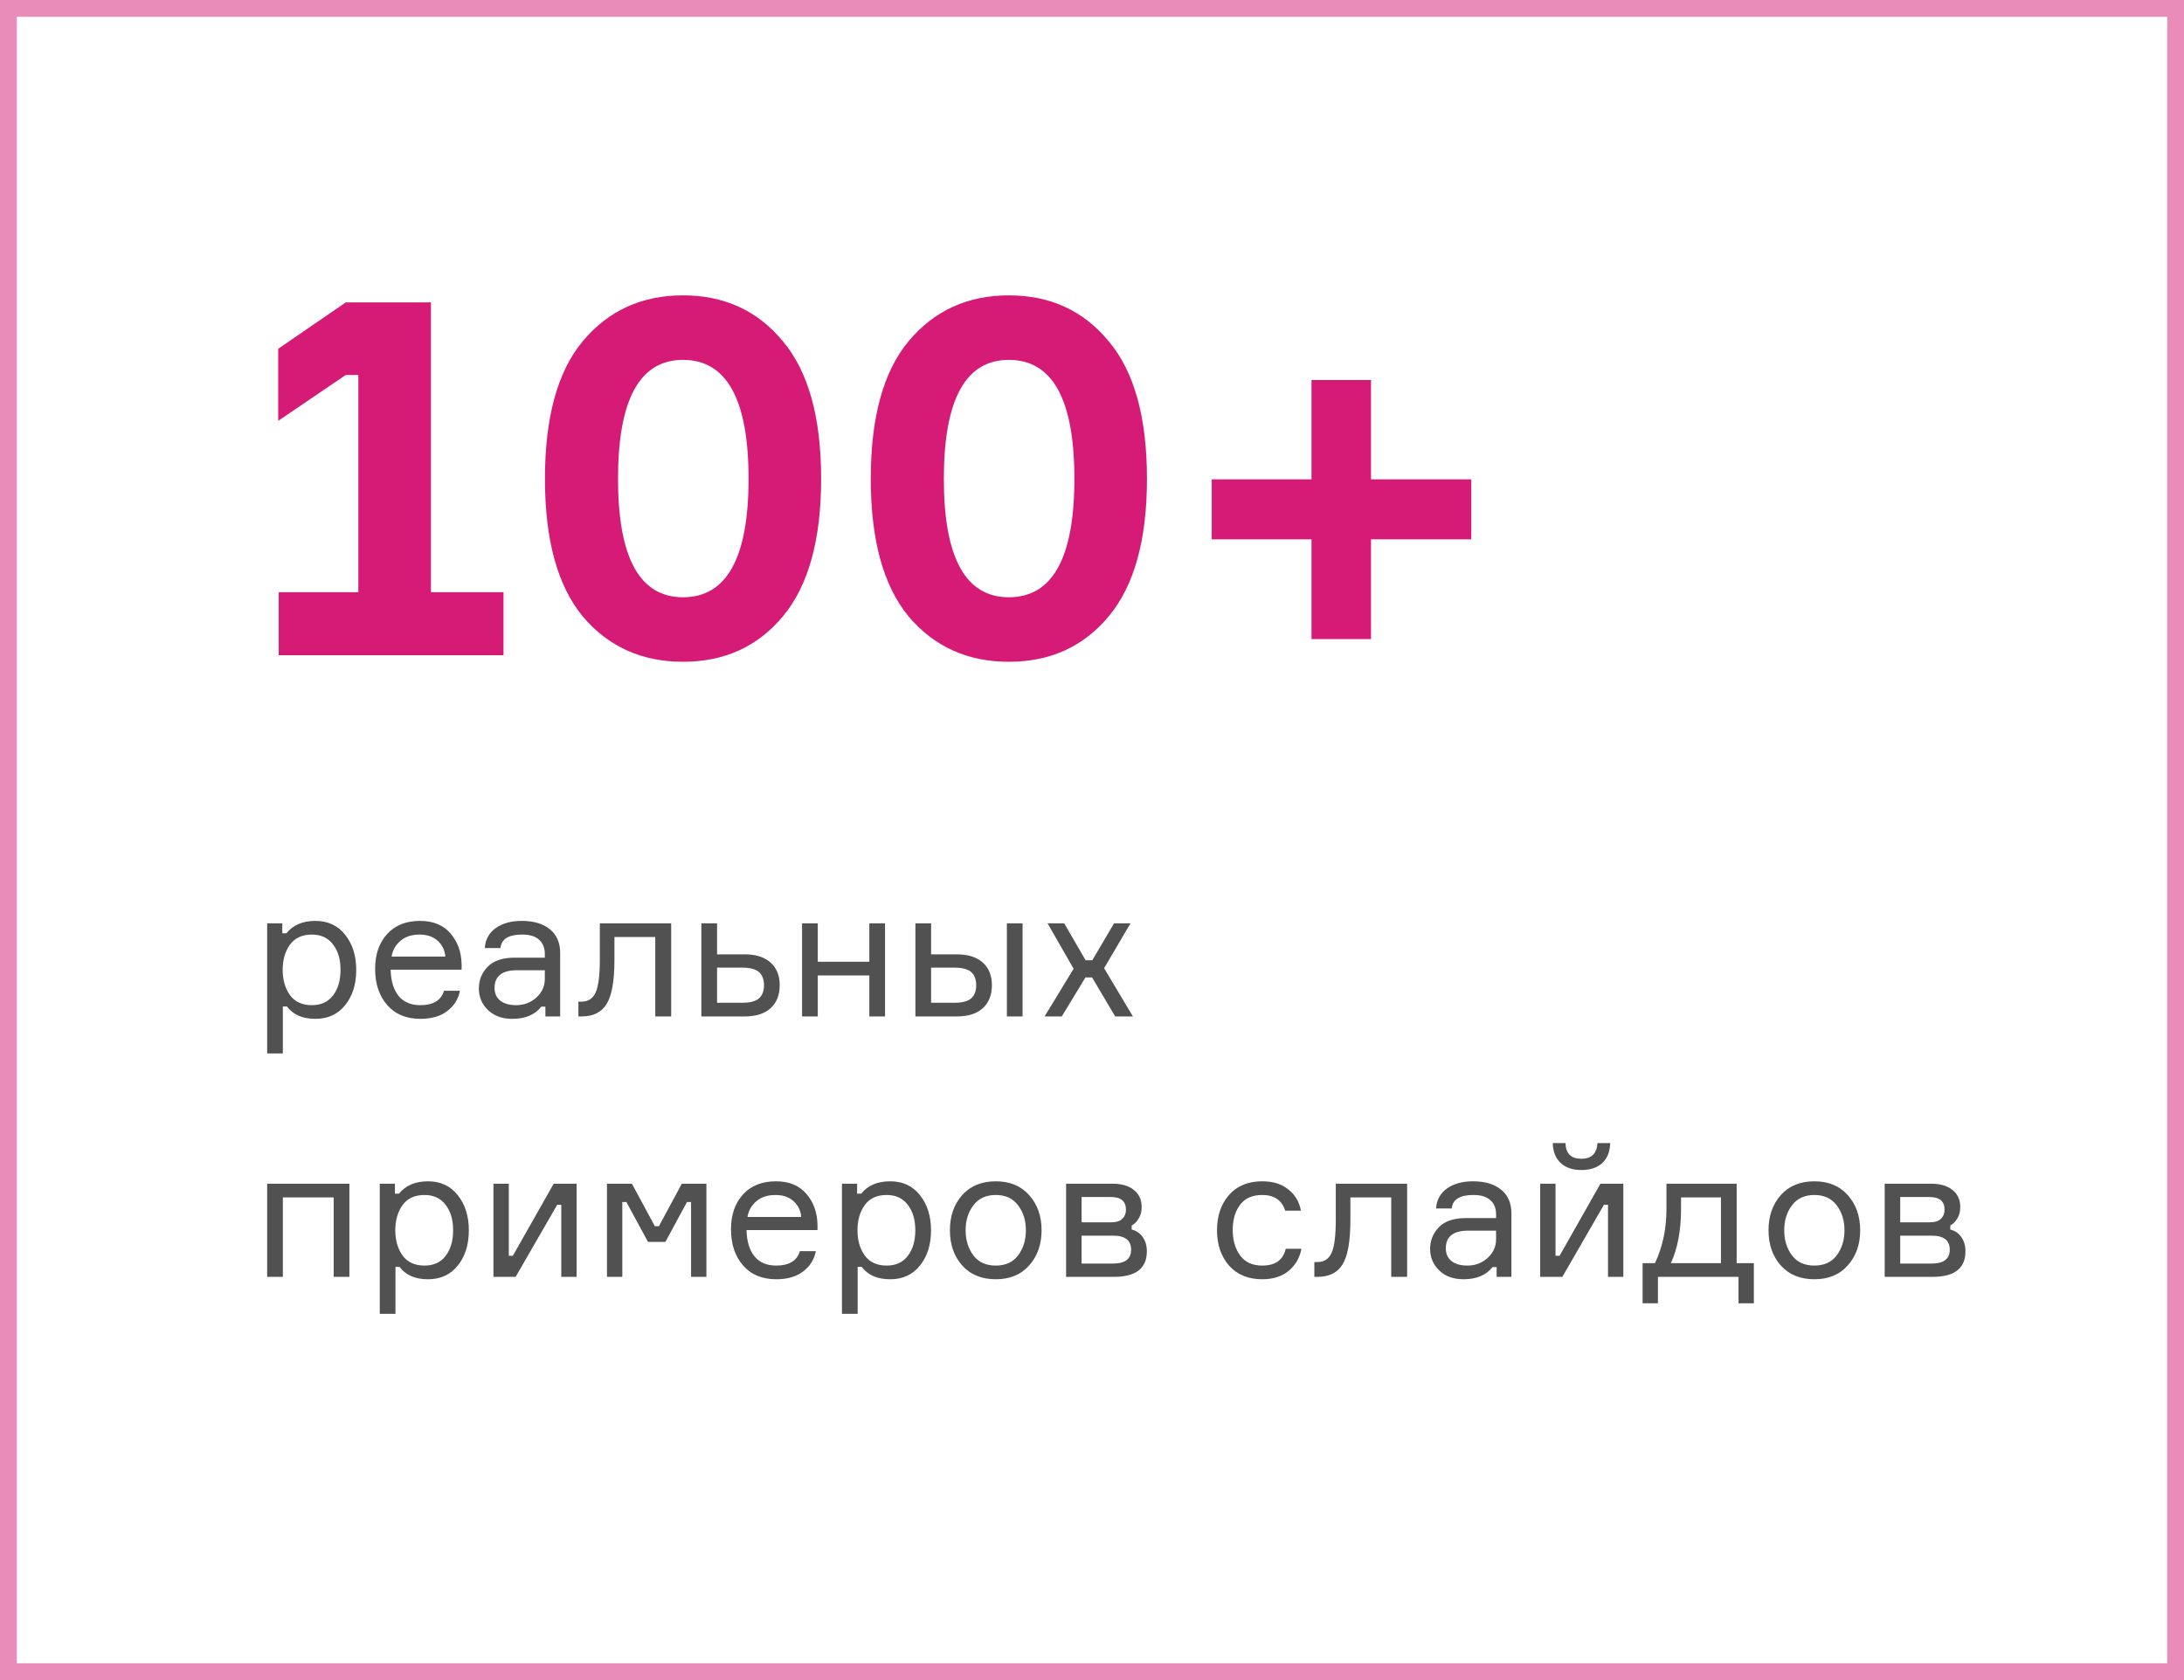
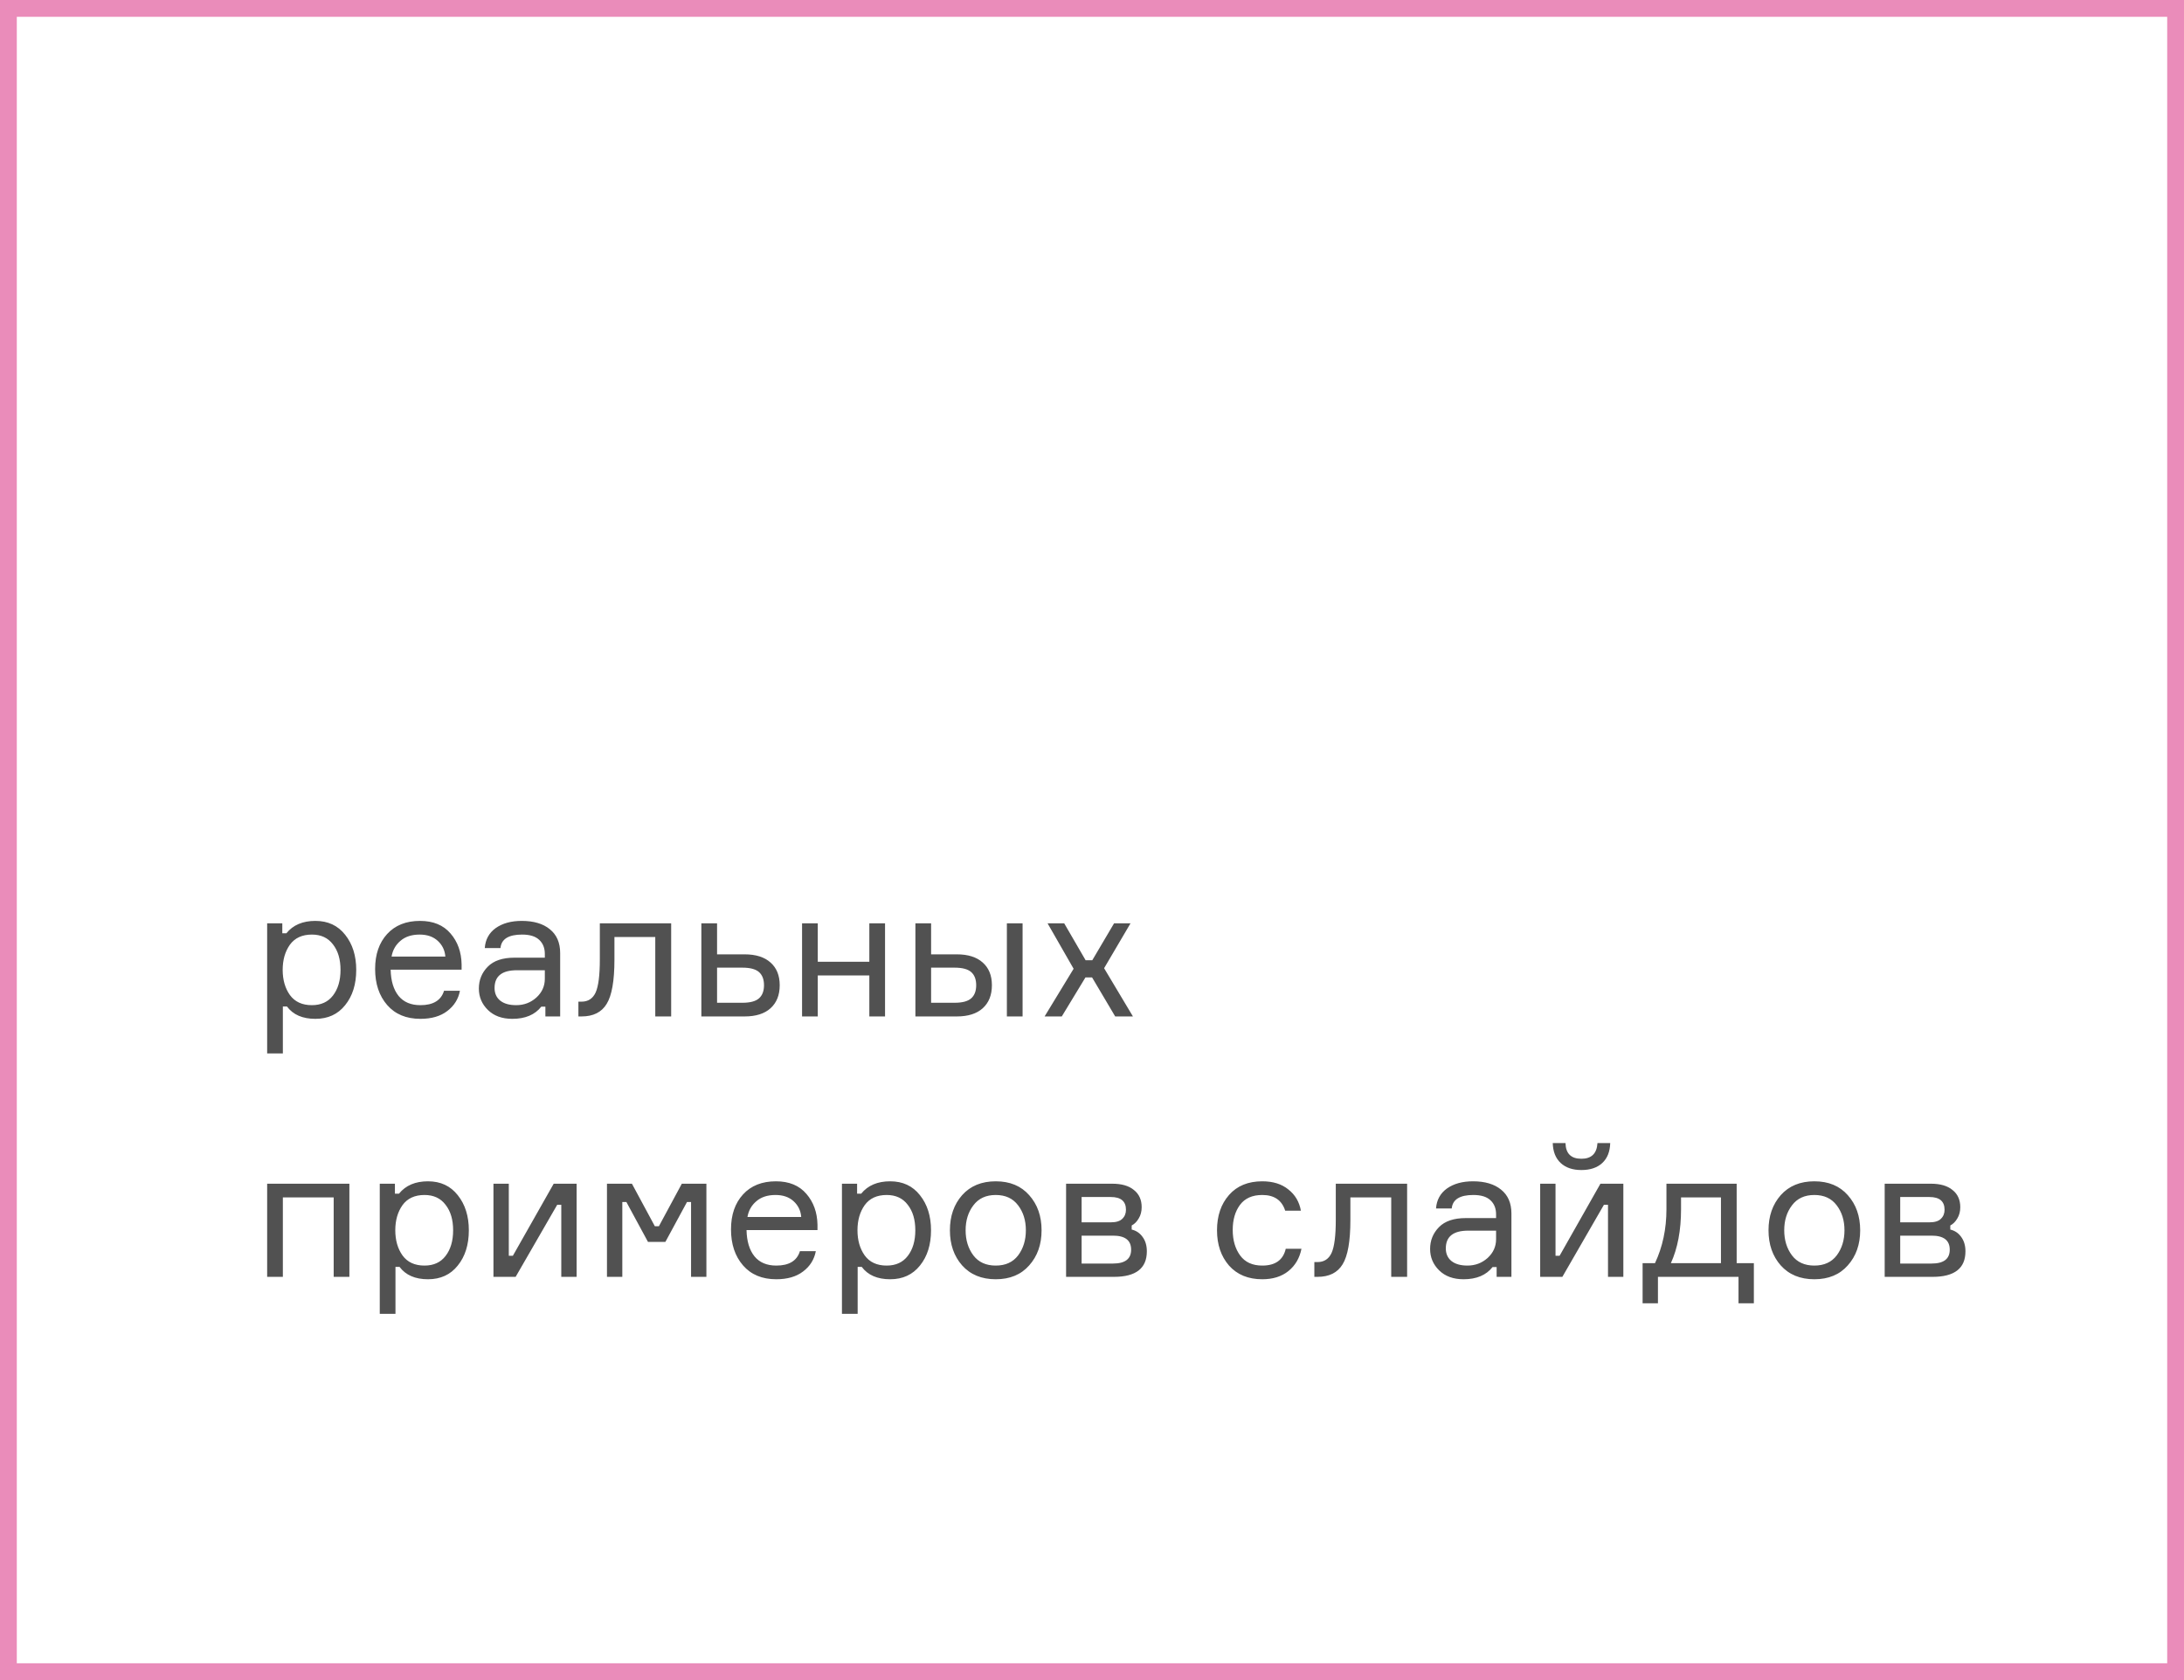
<svg xmlns="http://www.w3.org/2000/svg" width="260" height="200" viewBox="0 0 260 200" fill="none">
-   <path d="M33.18 78V70.5H42.66V44.64H41.16L33.12 50.1V41.52L41.16 36H51.3V70.5H59.94V78H33.18ZM69.374 40.62C72.414 36.98 76.394 35.16 81.314 35.16C86.234 35.16 90.194 36.98 93.194 40.62C96.234 44.22 97.754 49.68 97.754 57C97.754 64.28 96.234 69.74 93.194 73.38C90.194 76.98 86.234 78.78 81.314 78.78C76.394 78.78 72.414 76.98 69.374 73.38C66.374 69.74 64.874 64.28 64.874 57C64.874 49.68 66.374 44.22 69.374 40.62ZM81.314 71.1C86.514 71.1 89.114 66.4 89.114 57C89.114 47.56 86.514 42.84 81.314 42.84C76.154 42.84 73.574 47.56 73.574 57C73.574 66.4 76.154 71.1 81.314 71.1ZM108.163 40.62C111.203 36.98 115.183 35.16 120.103 35.16C125.023 35.16 128.983 36.98 131.983 40.62C135.023 44.22 136.543 49.68 136.543 57C136.543 64.28 135.023 69.74 131.983 73.38C128.983 76.98 125.023 78.78 120.103 78.78C115.183 78.78 111.203 76.98 108.163 73.38C105.163 69.74 103.663 64.28 103.663 57C103.663 49.68 105.163 44.22 108.163 40.62ZM120.103 71.1C125.303 71.1 127.903 66.4 127.903 57C127.903 47.56 125.303 42.84 120.103 42.84C114.943 42.84 112.363 47.56 112.363 57C112.363 66.4 114.943 71.1 120.103 71.1ZM156.132 57.06V45.24H163.212V57.06H175.152V64.2H163.212V76.08H156.132V64.2H144.252V57.06H156.132Z" fill="#D61B76" />
  <path d="M37.128 111.254C35.969 111.254 35.097 111.657 34.51 112.464C33.938 113.271 33.652 114.268 33.652 115.456C33.652 116.644 33.938 117.641 34.51 118.448C35.097 119.255 35.969 119.658 37.128 119.658C38.213 119.658 39.049 119.277 39.636 118.514C40.237 117.737 40.538 116.717 40.538 115.456C40.538 114.195 40.237 113.183 39.636 112.42C39.049 111.643 38.213 111.254 37.128 111.254ZM31.804 109.912H33.608V111.1H34.092C34.884 110.117 36.035 109.626 37.546 109.626C39.042 109.626 40.223 110.176 41.088 111.276C41.968 112.376 42.408 113.769 42.408 115.456C42.408 117.172 41.968 118.573 41.088 119.658C40.223 120.743 39.042 121.286 37.546 121.286C36.021 121.286 34.891 120.795 34.158 119.812H33.674V125.4H31.804V109.912ZM54.953 114.796V115.434H46.505C46.535 116.769 46.85 117.81 47.451 118.558C48.053 119.291 48.918 119.658 50.047 119.658C51.572 119.658 52.511 119.086 52.863 117.942H54.755C54.565 118.939 54.059 119.746 53.237 120.362C52.431 120.978 51.367 121.286 50.047 121.286C48.361 121.286 47.041 120.736 46.087 119.636C45.134 118.536 44.657 117.106 44.657 115.346C44.657 113.615 45.134 112.229 46.087 111.188C47.041 110.147 48.346 109.626 50.003 109.626C51.572 109.626 52.782 110.125 53.633 111.122C54.484 112.105 54.924 113.329 54.953 114.796ZM49.959 111.254C49.006 111.254 48.243 111.503 47.671 112.002C47.099 112.486 46.747 113.109 46.615 113.872H53.017C52.959 113.124 52.658 112.501 52.115 112.002C51.572 111.503 50.854 111.254 49.959 111.254ZM64.927 121V119.834H64.442C63.68 120.802 62.529 121.286 60.989 121.286C59.771 121.286 58.803 120.934 58.084 120.23C57.366 119.526 57.007 118.675 57.007 117.678C57.007 116.666 57.358 115.801 58.062 115.082C58.767 114.363 59.83 114.004 61.252 114.004H64.861V113.564C64.861 112.86 64.641 112.303 64.201 111.892C63.761 111.467 63.078 111.254 62.154 111.254C60.541 111.254 59.683 111.789 59.581 112.86H57.711C57.784 111.848 58.217 111.056 59.008 110.484C59.815 109.912 60.849 109.626 62.111 109.626C63.533 109.626 64.648 109.956 65.454 110.616C66.276 111.276 66.686 112.222 66.686 113.454V121H64.927ZM61.45 119.658C62.374 119.658 63.174 119.357 63.849 118.756C64.523 118.14 64.861 117.392 64.861 116.512V115.5H61.538C59.764 115.5 58.877 116.204 58.877 117.612C58.877 118.243 59.096 118.741 59.536 119.108C59.991 119.475 60.629 119.658 61.45 119.658ZM68.857 121V119.24H69.231C70.008 119.24 70.565 118.881 70.903 118.162C71.24 117.429 71.409 116.109 71.409 114.202V109.912H79.901V121H78.009V111.54H73.147V114.246C73.147 116.754 72.839 118.507 72.223 119.504C71.621 120.501 70.624 121 69.231 121H68.857ZM85.365 109.912V113.608H88.643C89.978 113.608 91.005 113.931 91.723 114.576C92.457 115.221 92.823 116.123 92.823 117.282C92.823 118.455 92.457 119.372 91.723 120.032C91.005 120.677 89.978 121 88.643 121H83.495V109.912H85.365ZM85.365 119.372H88.379C89.303 119.372 89.963 119.196 90.359 118.844C90.755 118.492 90.953 117.971 90.953 117.282C90.953 116.593 90.755 116.072 90.359 115.72C89.963 115.368 89.303 115.192 88.379 115.192H85.365V119.372ZM105.362 121H103.492V116.116H97.354V121H95.484V109.912H97.354V114.488H103.492V109.912H105.362V121ZM108.976 109.912H110.846V113.608H113.904C115.239 113.608 116.265 113.931 116.984 114.576C117.717 115.221 118.084 116.123 118.084 117.282C118.084 118.455 117.717 119.372 116.984 120.032C116.265 120.677 115.239 121 113.904 121H108.976V109.912ZM110.846 115.192V119.372H113.64C114.564 119.372 115.224 119.196 115.62 118.844C116.016 118.492 116.214 117.971 116.214 117.282C116.214 116.593 116.016 116.072 115.62 115.72C115.224 115.368 114.564 115.192 113.64 115.192H110.846ZM119.866 109.912H121.736V121H119.866V109.912ZM132.761 121L130.011 116.358H129.219L126.403 121H124.357L127.811 115.324L124.709 109.912H126.689L129.241 114.312H130.033L132.629 109.912H134.587L131.441 115.258L134.873 121H132.761ZM41.594 152H39.724V142.54H33.674V152H31.804V140.912H41.594V152ZM50.534 142.254C49.376 142.254 48.503 142.657 47.916 143.464C47.344 144.271 47.058 145.268 47.058 146.456C47.058 147.644 47.344 148.641 47.916 149.448C48.503 150.255 49.376 150.658 50.534 150.658C51.62 150.658 52.456 150.277 53.042 149.514C53.644 148.737 53.944 147.717 53.944 146.456C53.944 145.195 53.644 144.183 53.042 143.42C52.456 142.643 51.62 142.254 50.534 142.254ZM45.21 140.912H47.014V142.1H47.498C48.29 141.117 49.442 140.626 50.952 140.626C52.448 140.626 53.629 141.176 54.494 142.276C55.374 143.376 55.814 144.769 55.814 146.456C55.814 148.172 55.374 149.573 54.494 150.658C53.629 151.743 52.448 152.286 50.952 152.286C49.427 152.286 48.298 151.795 47.564 150.812H47.08V156.4H45.21V140.912ZM61.385 152H58.745V140.912H60.571V149.492H61.055L65.917 140.912H68.645V152H66.819V143.42H66.335L61.385 152ZM72.259 152V140.912H75.229L77.957 145.972H78.441L81.169 140.912H84.095V152H82.269V143.09H81.785L79.211 147.842H77.143L74.569 143.09H74.085V152H72.259ZM97.32 145.796V146.434H88.872C88.902 147.769 89.217 148.81 89.818 149.558C90.42 150.291 91.285 150.658 92.414 150.658C93.94 150.658 94.878 150.086 95.23 148.942H97.122C96.932 149.939 96.426 150.746 95.604 151.362C94.798 151.978 93.734 152.286 92.414 152.286C90.728 152.286 89.408 151.736 88.454 150.636C87.501 149.536 87.024 148.106 87.024 146.346C87.024 144.615 87.501 143.229 88.454 142.188C89.408 141.147 90.713 140.626 92.37 140.626C93.94 140.626 95.15 141.125 96 142.122C96.851 143.105 97.291 144.329 97.32 145.796ZM92.326 142.254C91.373 142.254 90.61 142.503 90.038 143.002C89.466 143.486 89.114 144.109 88.982 144.872H95.384C95.326 144.124 95.025 143.501 94.482 143.002C93.94 142.503 93.221 142.254 92.326 142.254ZM105.556 142.254C104.397 142.254 103.524 142.657 102.938 143.464C102.366 144.271 102.08 145.268 102.08 146.456C102.08 147.644 102.366 148.641 102.938 149.448C103.524 150.255 104.397 150.658 105.556 150.658C106.641 150.658 107.477 150.277 108.064 149.514C108.665 148.737 108.966 147.717 108.966 146.456C108.966 145.195 108.665 144.183 108.064 143.42C107.477 142.643 106.641 142.254 105.556 142.254ZM100.232 140.912H102.036V142.1H102.52C103.312 141.117 104.463 140.626 105.974 140.626C107.47 140.626 108.65 141.176 109.516 142.276C110.396 143.376 110.836 144.769 110.836 146.456C110.836 148.172 110.396 149.573 109.516 150.658C108.65 151.743 107.47 152.286 105.974 152.286C104.448 152.286 103.319 151.795 102.586 150.812H102.102V156.4H100.232V140.912ZM114.537 142.276C115.52 141.176 116.854 140.626 118.541 140.626C120.228 140.626 121.555 141.176 122.523 142.276C123.506 143.376 123.997 144.769 123.997 146.456C123.997 148.143 123.506 149.536 122.523 150.636C121.555 151.736 120.228 152.286 118.541 152.286C116.854 152.286 115.52 151.736 114.537 150.636C113.569 149.536 113.085 148.143 113.085 146.456C113.085 144.769 113.569 143.376 114.537 142.276ZM115.879 149.448C116.495 150.255 117.382 150.658 118.541 150.658C119.7 150.658 120.587 150.255 121.203 149.448C121.819 148.627 122.127 147.629 122.127 146.456C122.127 145.283 121.819 144.293 121.203 143.486C120.587 142.665 119.7 142.254 118.541 142.254C117.382 142.254 116.495 142.665 115.879 143.486C115.263 144.293 114.955 145.283 114.955 146.456C114.955 147.629 115.263 148.627 115.879 149.448ZM134.725 145.884V146.368C135.268 146.5 135.701 146.793 136.023 147.248C136.361 147.703 136.529 148.275 136.529 148.964C136.529 150.988 135.224 152 132.613 152H126.915V140.912H132.415C133.53 140.912 134.388 141.161 134.989 141.66C135.605 142.144 135.913 142.826 135.913 143.706C135.913 144.219 135.796 144.667 135.561 145.048C135.341 145.429 135.063 145.708 134.725 145.884ZM128.763 150.416H132.503C133.941 150.416 134.659 149.866 134.659 148.766C134.659 147.651 133.941 147.094 132.503 147.094H128.763V150.416ZM128.763 142.496V145.51H132.239C132.87 145.51 133.325 145.371 133.603 145.092C133.897 144.813 134.043 144.454 134.043 144.014C134.043 143.002 133.442 142.496 132.239 142.496H128.763ZM153.066 148.656H154.936C154.716 149.771 154.195 150.658 153.374 151.318C152.567 151.963 151.533 152.286 150.272 152.286C148.6 152.286 147.28 151.743 146.312 150.658C145.358 149.558 144.882 148.157 144.882 146.456C144.882 144.74 145.358 143.339 146.312 142.254C147.265 141.169 148.585 140.626 150.272 140.626C151.548 140.626 152.582 140.949 153.374 141.594C154.18 142.225 154.679 143.068 154.87 144.124H153C152.604 142.877 151.694 142.254 150.272 142.254C149.084 142.254 148.196 142.65 147.61 143.442C147.038 144.219 146.752 145.209 146.752 146.412C146.752 147.629 147.045 148.641 147.632 149.448C148.218 150.255 149.098 150.658 150.272 150.658C151.826 150.658 152.758 149.991 153.066 148.656ZM156.47 152V150.24H156.844C157.621 150.24 158.179 149.881 158.516 149.162C158.853 148.429 159.022 147.109 159.022 145.202V140.912H167.514V152H165.622V142.54H160.76V145.246C160.76 147.754 160.452 149.507 159.836 150.504C159.235 151.501 158.237 152 156.844 152H156.47ZM178.171 152V150.834H177.687C176.924 151.802 175.773 152.286 174.233 152.286C173.015 152.286 172.047 151.934 171.329 151.23C170.61 150.526 170.251 149.675 170.251 148.678C170.251 147.666 170.603 146.801 171.307 146.082C172.011 145.363 173.074 145.004 174.497 145.004H178.105V144.564C178.105 143.86 177.885 143.303 177.445 142.892C177.005 142.467 176.323 142.254 175.399 142.254C173.785 142.254 172.927 142.789 172.825 143.86H170.955C171.028 142.848 171.461 142.056 172.253 141.484C173.059 140.912 174.093 140.626 175.355 140.626C176.777 140.626 177.892 140.956 178.699 141.616C179.52 142.276 179.931 143.222 179.931 144.454V152H178.171ZM174.695 150.658C175.619 150.658 176.418 150.357 177.093 149.756C177.767 149.14 178.105 148.392 178.105 147.512V146.5H174.783C173.008 146.5 172.121 147.204 172.121 148.612C172.121 149.243 172.341 149.741 172.781 150.108C173.235 150.475 173.873 150.658 174.695 150.658ZM185.995 152H183.355V140.912H185.181V149.492H185.665L190.527 140.912H193.255V152H191.429V143.42H190.945L185.995 152ZM190.175 136.072H191.693C191.663 137.099 191.348 137.891 190.747 138.448C190.145 139.005 189.317 139.284 188.261 139.284C187.219 139.284 186.398 139.005 185.797 138.448C185.195 137.891 184.88 137.099 184.851 136.072H186.369C186.398 137.319 187.029 137.942 188.261 137.942C189.463 137.942 190.101 137.319 190.175 136.072ZM206.746 150.372H208.792V155.146H206.966V152H197.374V155.146H195.548V150.372H197.022C197.932 148.436 198.386 146.295 198.386 143.948V140.912H206.746V150.372ZM204.876 150.372V142.54H200.124V143.948C200.124 146.456 199.721 148.597 198.914 150.372H204.876ZM211.99 142.276C212.973 141.176 214.307 140.626 215.994 140.626C217.681 140.626 219.008 141.176 219.976 142.276C220.959 143.376 221.45 144.769 221.45 146.456C221.45 148.143 220.959 149.536 219.976 150.636C219.008 151.736 217.681 152.286 215.994 152.286C214.307 152.286 212.973 151.736 211.99 150.636C211.022 149.536 210.538 148.143 210.538 146.456C210.538 144.769 211.022 143.376 211.99 142.276ZM213.332 149.448C213.948 150.255 214.835 150.658 215.994 150.658C217.153 150.658 218.04 150.255 218.656 149.448C219.272 148.627 219.58 147.629 219.58 146.456C219.58 145.283 219.272 144.293 218.656 143.486C218.04 142.665 217.153 142.254 215.994 142.254C214.835 142.254 213.948 142.665 213.332 143.486C212.716 144.293 212.408 145.283 212.408 146.456C212.408 147.629 212.716 148.627 213.332 149.448ZM232.178 145.884V146.368C232.721 146.5 233.154 146.793 233.476 147.248C233.814 147.703 233.982 148.275 233.982 148.964C233.982 150.988 232.677 152 230.066 152H224.368V140.912H229.868C230.983 140.912 231.841 141.161 232.442 141.66C233.058 142.144 233.366 142.826 233.366 143.706C233.366 144.219 233.249 144.667 233.014 145.048C232.794 145.429 232.516 145.708 232.178 145.884ZM226.216 150.416H229.956C231.394 150.416 232.112 149.866 232.112 148.766C232.112 147.651 231.394 147.094 229.956 147.094H226.216V150.416ZM226.216 142.496V145.51H229.692C230.323 145.51 230.778 145.371 231.056 145.092C231.35 144.813 231.496 144.454 231.496 144.014C231.496 143.002 230.895 142.496 229.692 142.496H226.216Z" fill="#262626" fill-opacity="0.8" />
  <rect x="1" y="1" width="258" height="198" stroke="#D61B76" stroke-opacity="0.5" stroke-width="2" />
</svg>